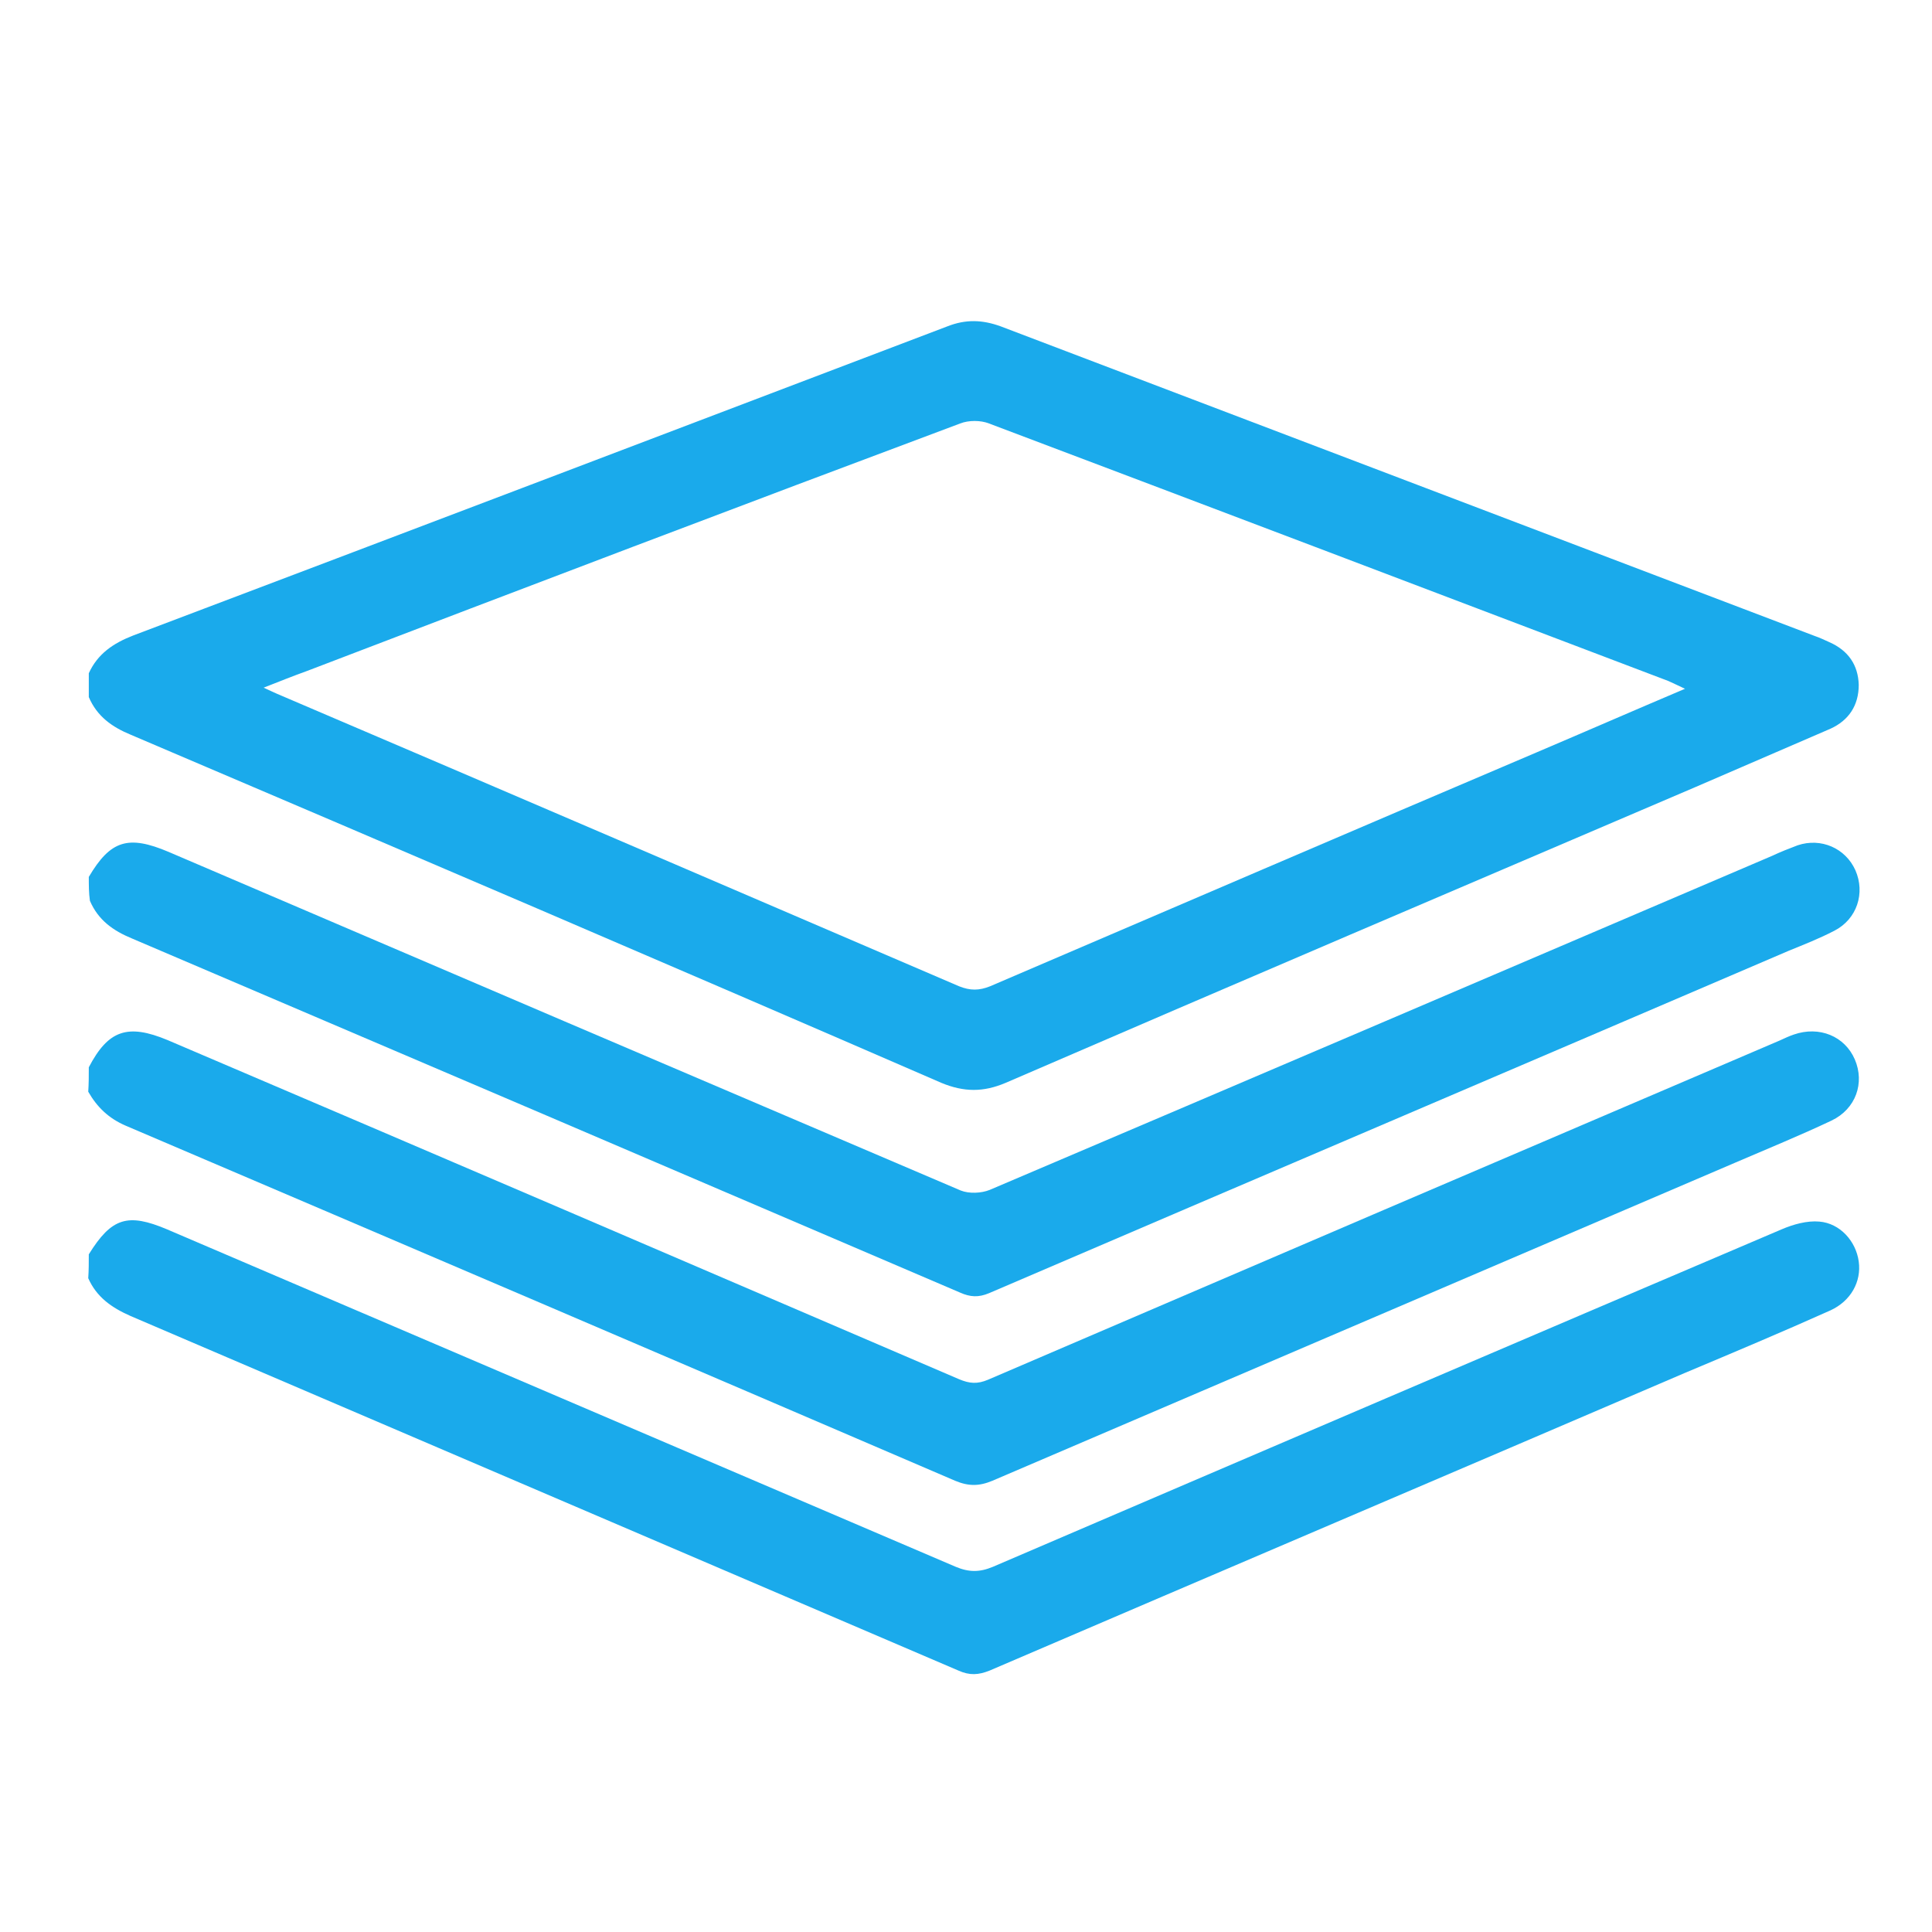
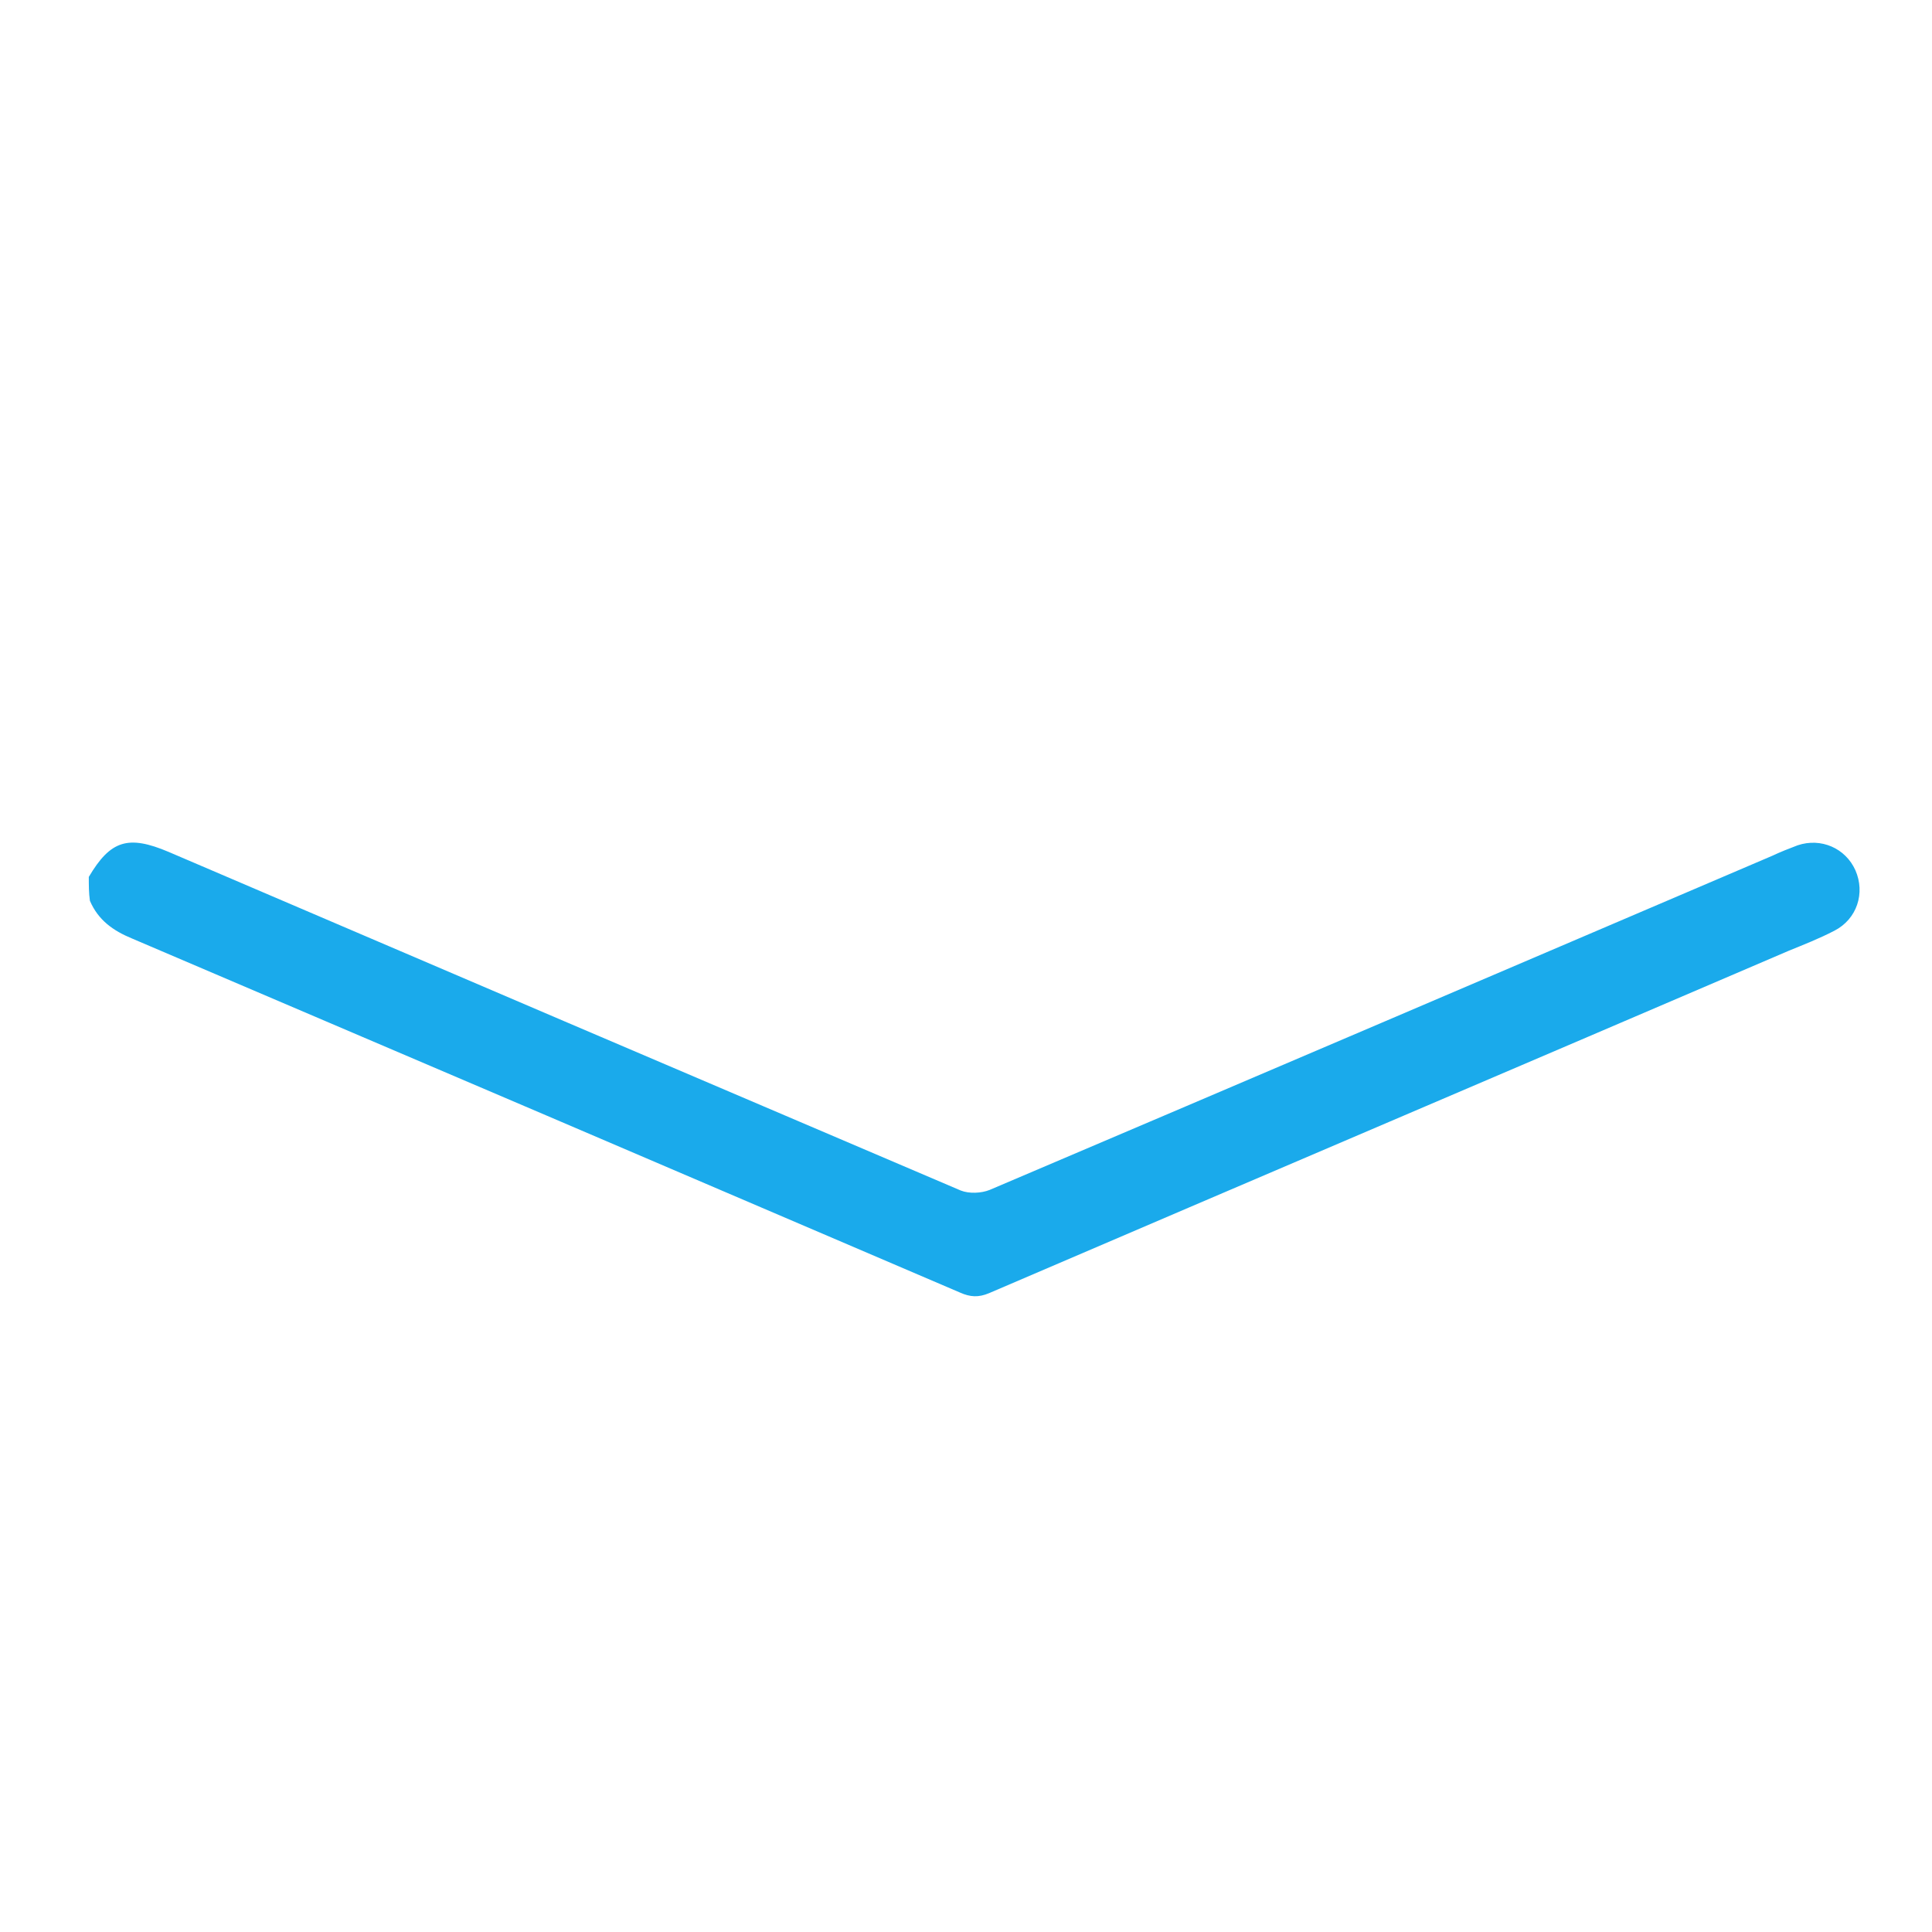
<svg xmlns="http://www.w3.org/2000/svg" version="1.1" id="圖層_1" x="0px" y="0px" viewBox="0 0 348.1 348.1" style="enable-background:new 0 0 348.1 348.1;" xml:space="preserve">
  <style type="text/css">
	.st0{fill:#1AAAEB;}
</style>
-   <path class="st0" d="M16,121.3c1.6-3.5,4.4-5.4,8-6.8C72.9,96,121.8,77.4,170.7,58.8c3.3-1.3,6.3-1.2,9.6,0  c48.9,18.6,97.8,37.2,146.7,55.8c0.9,0.3,1.7,0.7,2.6,1.1c3.4,1.5,5.2,4.1,5.3,7.7c0,3.7-1.8,6.4-5.1,7.9c-8.1,3.5-16.2,7-24.3,10.5  c-41.4,17.7-82.9,35.4-124.3,53.3c-4,1.7-7.5,1.7-11.6,0C121,174,72.4,153.2,23.6,132.4c-3.4-1.4-6.1-3.3-7.6-6.8  C16,124.2,16,122.7,16,121.3z M47.5,123.9c1.1,0.5,1.7,0.8,2.4,1.1c41,17.5,81.9,35.1,122.9,52.7c2,0.8,3.6,0.8,5.6,0  c32.9-14.1,65.7-28.2,98.6-42.2c8.7-3.7,17.4-7.5,26.6-11.4c-1.3-0.6-2.1-1-3-1.4c-40.8-15.5-81.6-31-122.4-46.4  c-1.5-0.6-3.7-0.6-5.2,0C133.7,91,94.5,105.9,55.3,120.9C52.8,121.8,50.3,122.8,47.5,123.9z" />
  <path class="st0" d="M16,158c3.9-6.6,7.1-7.6,14.4-4.5c47.6,20.4,95.1,40.7,142.7,61c1.5,0.6,3.7,0.5,5.2-0.1  c47-20,94-40.1,141-60.2c1.5-0.7,3-1.3,4.6-1.9c4.2-1.4,8.6,0.5,10.4,4.5c1.8,4.1,0.3,8.8-3.8,10.9c-2.7,1.4-5.5,2.5-8.2,3.6  c-48,20.6-96.1,41.1-144.1,61.7c-1.9,0.8-3.4,0.7-5.2-0.1c-49.7-21.3-99.5-42.6-149.2-63.8c-3.4-1.4-6.1-3.3-7.6-6.8  C16,160.9,16,159.5,16,158z" />
-   <path class="st0" d="M16,226c4.1-6.6,7-7.5,14.1-4.5c47.4,20.3,94.7,40.5,142.1,60.8c2.4,1,4.3,1,6.7,0  c47.3-20.3,94.7-40.6,142.1-60.8c2.1-0.9,4.6-1.6,6.8-1.4c3.7,0.3,6.6,3.5,7.1,7.2c0.5,3.6-1.4,7.1-5.1,8.8  c-8.7,3.9-17.5,7.6-26.3,11.3c-41.7,17.9-83.5,35.7-125.2,53.6c-2,0.8-3.6,0.9-5.6,0c-49.7-21.3-99.5-42.6-149.2-63.9  c-3.4-1.5-6.1-3.4-7.6-6.8C16,228.9,16,227.4,16,226z" />
-   <path class="st0" d="M16,192.3c3.5-6.7,7-7.9,14.2-4.9c47.6,20.3,95.1,40.7,142.6,61.1c1.9,0.8,3.3,0.9,5.2,0.1  c47.5-20.4,95.1-40.8,142.6-61.1c0.9-0.4,1.7-0.8,2.6-1.1c4.6-1.6,9.2,0.3,11,4.5c1.8,4.2,0.2,8.9-4.2,11  c-5.7,2.7-11.6,5.1-17.4,7.6c-44.6,19.1-89.2,38.2-133.8,57.3c-2.4,1-4.3,1-6.7,0c-49.8-21.4-99.6-42.7-149.5-64  c-3-1.3-5.1-3.3-6.7-6.1C16,195.2,16,193.8,16,192.3z" />
</svg>